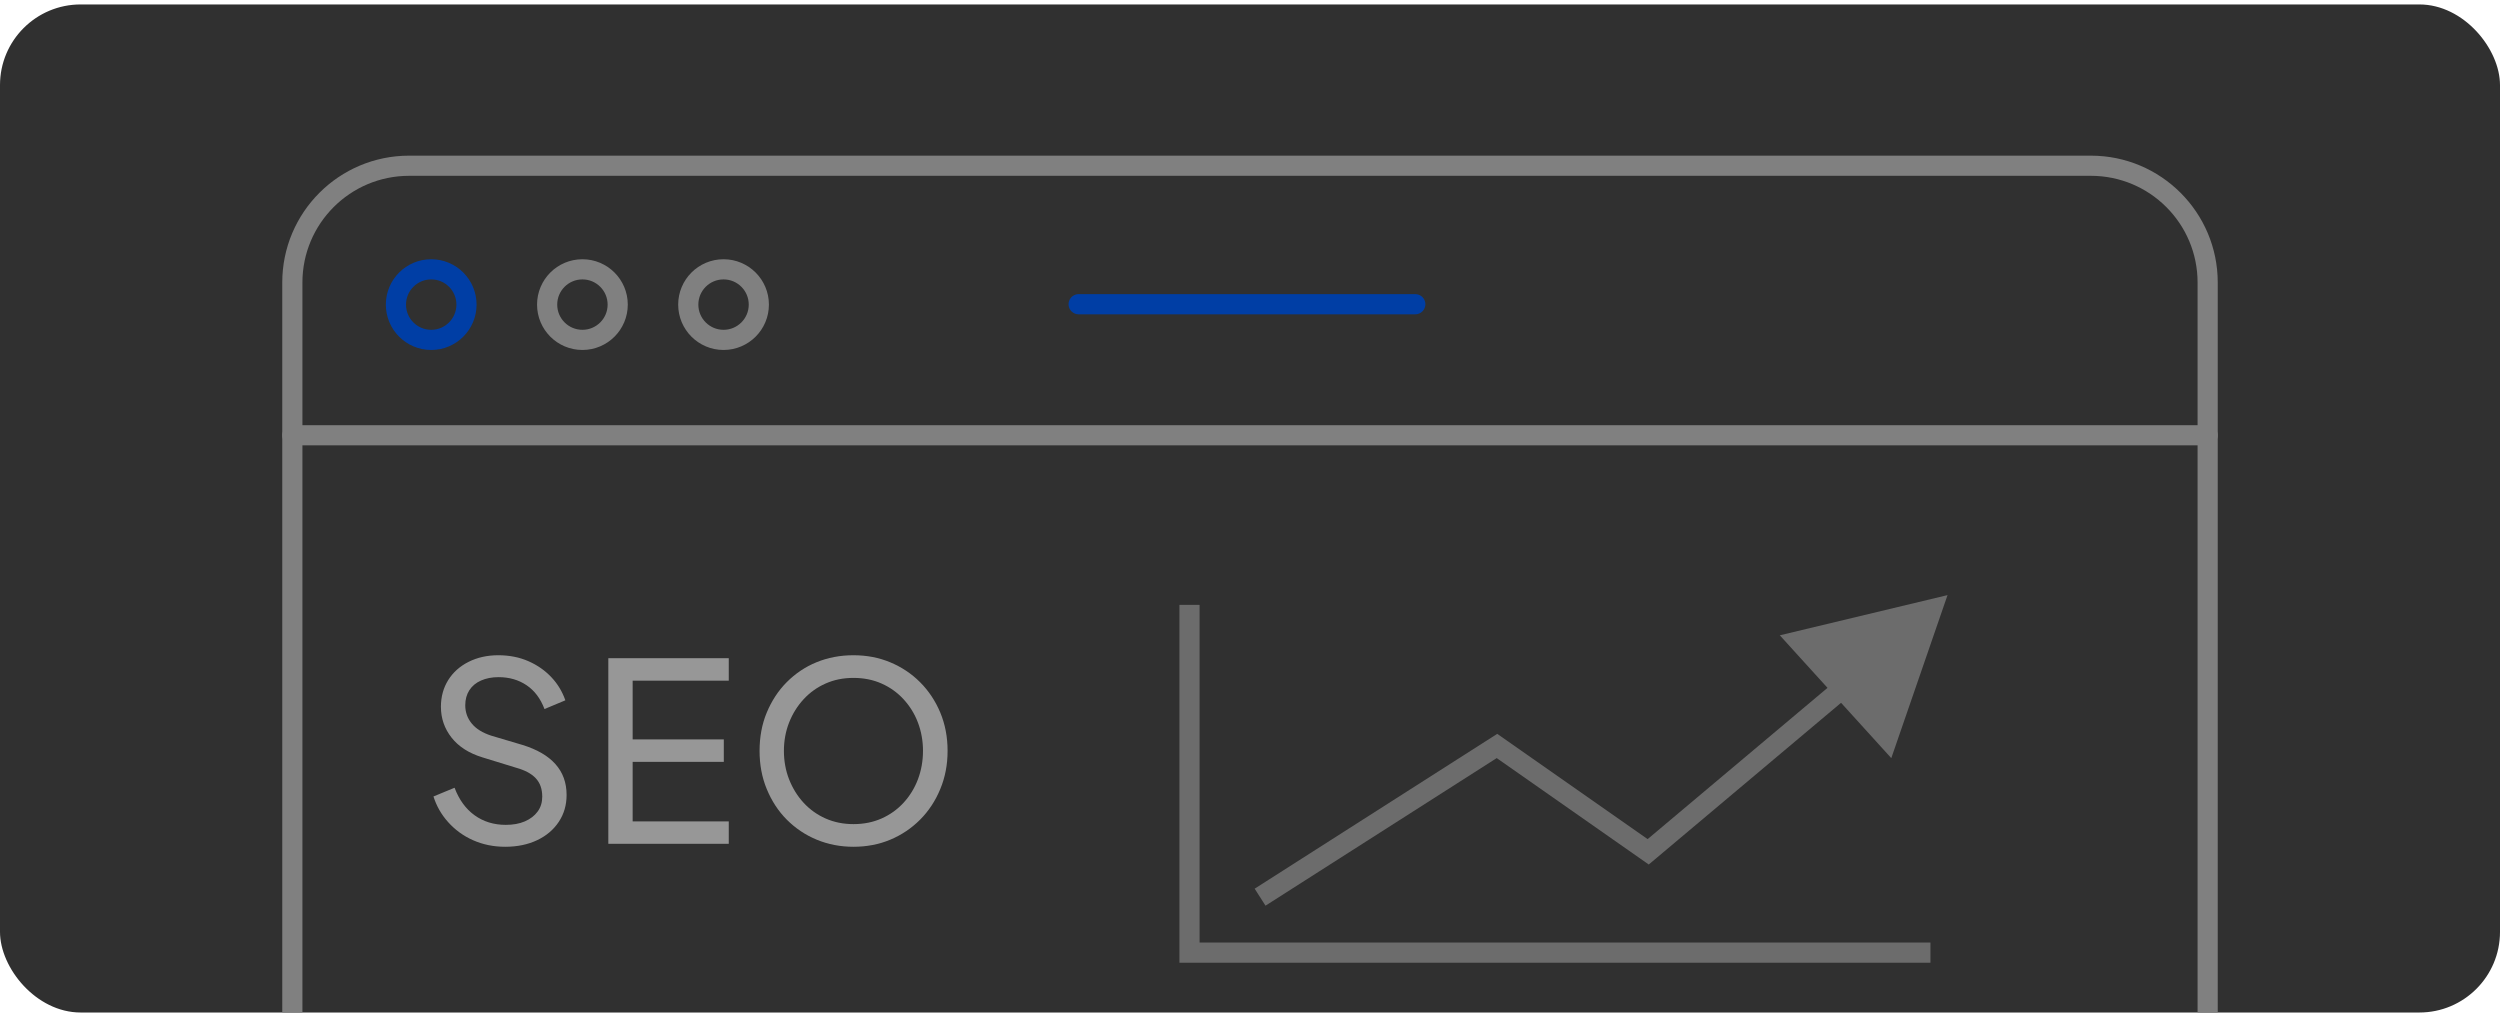
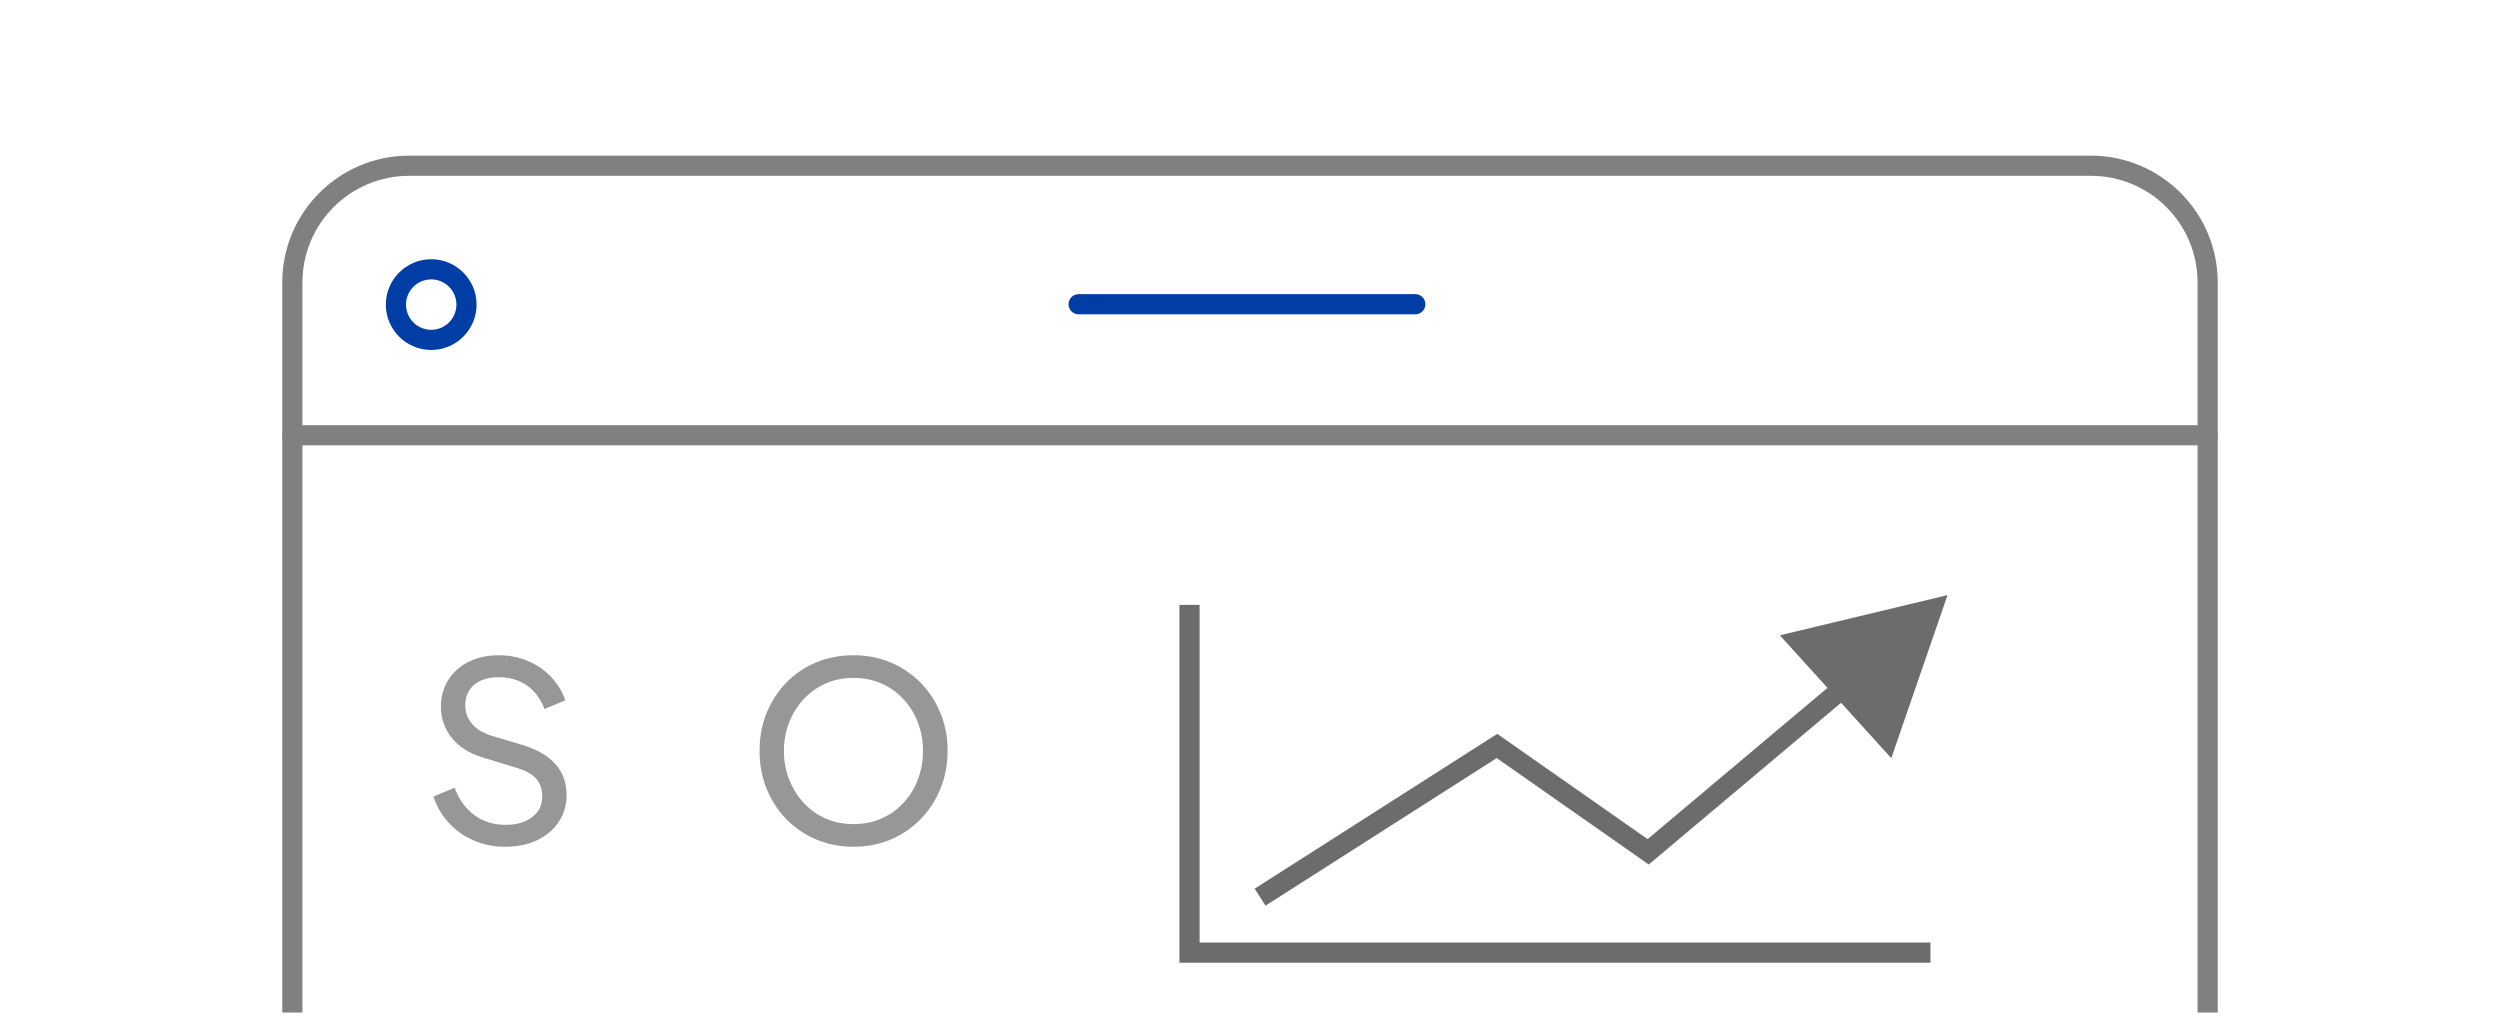
<svg xmlns="http://www.w3.org/2000/svg" width="248" height="101" viewBox="0 0 248 101" fill="none">
  <g clip-path="url(#clip0_141_4888)">
-     <rect y="0.441" width="248" height="100" rx="8" fill="#303030" />
    <path d="M42.776 33.717C44.709 33.717 46.276 32.15 46.276 30.217C46.276 28.284 44.709 26.717 42.776 26.717C40.843 26.717 39.276 28.284 39.276 30.217C39.276 32.15 40.843 33.717 42.776 33.717Z" stroke="#003EA5" stroke-width="2" stroke-miterlimit="10" stroke-linecap="round" stroke-linejoin="round" />
-     <path d="M57.776 33.717C59.709 33.717 61.276 32.15 61.276 30.217C61.276 28.284 59.709 26.717 57.776 26.717C55.843 26.717 54.276 28.284 54.276 30.217C54.276 32.15 55.843 33.717 57.776 33.717Z" stroke="#808080" stroke-width="2" stroke-miterlimit="10" stroke-linecap="round" stroke-linejoin="round" />
    <path d="M193.195 59.035L187.616 75.208L176.558 63.023L193.195 59.035Z" fill="#6C6C6C" />
-     <path d="M71.776 33.717C73.709 33.717 75.276 32.15 75.276 30.217C75.276 28.284 73.709 26.717 71.776 26.717C69.843 26.717 68.276 28.284 68.276 30.217C68.276 32.15 69.843 33.717 71.776 33.717Z" stroke="#808080" stroke-width="2" stroke-miterlimit="10" stroke-linecap="round" stroke-linejoin="round" />
    <path d="M29 43.179H219" stroke="#808080" stroke-width="2" stroke-miterlimit="10" stroke-linecap="round" stroke-linejoin="round" />
    <path d="M107 30.179H140.398" stroke="#003EA5" stroke-width="2" stroke-miterlimit="10" stroke-linecap="round" stroke-linejoin="round" />
    <path d="M118 60V94.5H191.5" stroke="#6C6C6C" stroke-width="2" />
    <path d="M125 89L148.5 74L163.5 84.5L185.5 66" stroke="#6C6C6C" stroke-width="2" />
    <path d="M207.415 206.441H40.585C34.187 206.441 29 201.255 29 194.856V28.027C29 21.628 34.187 16.441 40.585 16.441H207.415C213.813 16.441 219 21.628 219 28.027V194.856C219 201.255 213.813 206.441 207.415 206.441Z" stroke="#808080" stroke-width="2" stroke-miterlimit="10" stroke-linecap="round" stroke-linejoin="round" />
    <g clip-path="url(#clip1_141_4888)">
      <path d="M50.12 84C48.95 84 47.891 83.778 46.917 83.345C45.944 82.913 45.131 82.308 44.454 81.554C43.776 80.8 43.296 79.948 43 79.009L45.094 78.144C45.538 79.33 46.203 80.245 47.078 80.874C47.952 81.505 48.987 81.826 50.17 81.826C50.896 81.826 51.525 81.715 52.067 81.48C52.609 81.245 53.028 80.924 53.336 80.504C53.644 80.084 53.791 79.59 53.791 79.034C53.791 78.255 53.57 77.65 53.138 77.193C52.707 76.736 52.067 76.403 51.229 76.168L47.854 75.13C46.523 74.722 45.501 74.068 44.799 73.178C44.096 72.289 43.739 71.263 43.739 70.114C43.739 69.114 43.986 68.224 44.466 67.458C44.946 66.692 45.624 66.087 46.486 65.655C47.349 65.222 48.334 65 49.43 65C50.527 65 51.525 65.198 52.424 65.593C53.323 65.988 54.075 66.519 54.703 67.187C55.331 67.854 55.787 68.62 56.083 69.472L54.013 70.337C53.619 69.299 53.028 68.508 52.239 67.977C51.451 67.446 50.527 67.174 49.455 67.174C48.802 67.174 48.223 67.285 47.718 67.508C47.213 67.73 46.831 68.051 46.56 68.471C46.289 68.891 46.154 69.386 46.154 69.966C46.154 70.646 46.363 71.239 46.794 71.77C47.225 72.301 47.866 72.696 48.741 72.981L51.82 73.895C53.262 74.339 54.358 74.969 55.097 75.797C55.836 76.625 56.206 77.638 56.206 78.861C56.206 79.862 55.947 80.751 55.43 81.529C54.912 82.308 54.198 82.913 53.286 83.345C52.375 83.778 51.315 84 50.12 84Z" fill="#979797" />
-       <path d="M60.345 83.703V65.296H72.294V67.52H62.76V73.351H71.802V75.575H62.76V81.48H72.294V83.703H60.345Z" fill="#979797" />
      <path d="M84.662 84C83.369 84 82.149 83.765 81.016 83.296C79.883 82.826 78.897 82.159 78.047 81.307C77.197 80.454 76.544 79.442 76.064 78.28C75.583 77.119 75.349 75.859 75.349 74.488C75.349 73.116 75.583 71.832 76.064 70.683C76.544 69.534 77.197 68.521 78.047 67.668C78.897 66.816 79.883 66.149 81.004 65.692C82.125 65.235 83.344 65 84.662 65C85.98 65 87.2 65.235 88.321 65.704C89.442 66.174 90.427 66.828 91.278 67.681C92.127 68.533 92.793 69.534 93.273 70.683C93.754 71.832 94 73.104 94 74.488C94 75.871 93.754 77.119 93.273 78.28C92.793 79.442 92.127 80.454 91.278 81.307C90.427 82.159 89.442 82.826 88.321 83.296C87.2 83.765 85.98 84 84.662 84ZM84.662 81.752C85.685 81.752 86.609 81.566 87.446 81.196C88.284 80.825 89.011 80.306 89.627 79.639C90.243 78.972 90.723 78.194 91.056 77.317C91.388 76.439 91.561 75.488 91.561 74.488C91.561 73.487 91.388 72.548 91.056 71.671C90.723 70.794 90.243 70.028 89.627 69.361C89.011 68.694 88.284 68.175 87.446 67.804C86.609 67.434 85.685 67.248 84.662 67.248C83.64 67.248 82.74 67.434 81.903 67.804C81.065 68.175 80.338 68.694 79.722 69.361C79.106 70.028 78.626 70.794 78.281 71.671C77.936 72.548 77.764 73.487 77.764 74.488C77.764 75.488 77.936 76.439 78.281 77.317C78.626 78.194 79.106 78.972 79.722 79.639C80.338 80.306 81.065 80.825 81.903 81.196C82.74 81.566 83.665 81.752 84.662 81.752Z" fill="#979797" />
    </g>
  </g>
  <defs>
    <clipPath id="clip0_141_4888">
      <rect y="0.441" width="248" height="100" rx="8" fill="white" />
    </clipPath>
    <clipPath id="clip1_141_4888">
      <rect width="51" height="19" fill="white" transform="translate(43 65)" />
    </clipPath>
  </defs>
</svg>